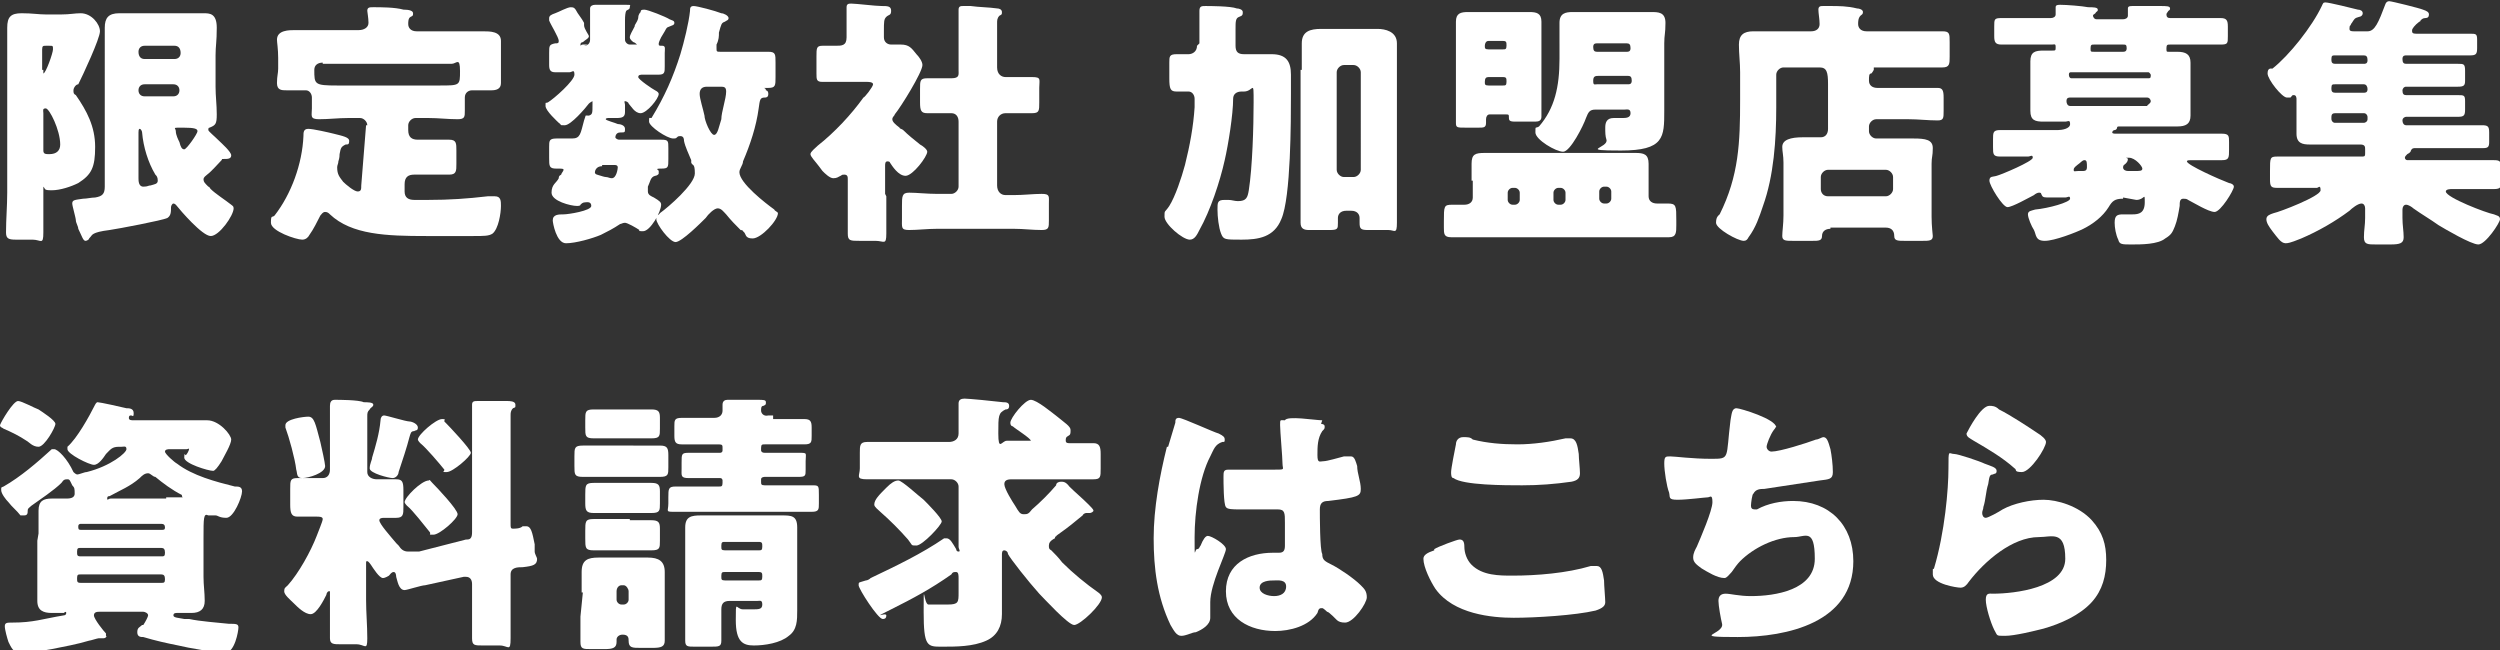
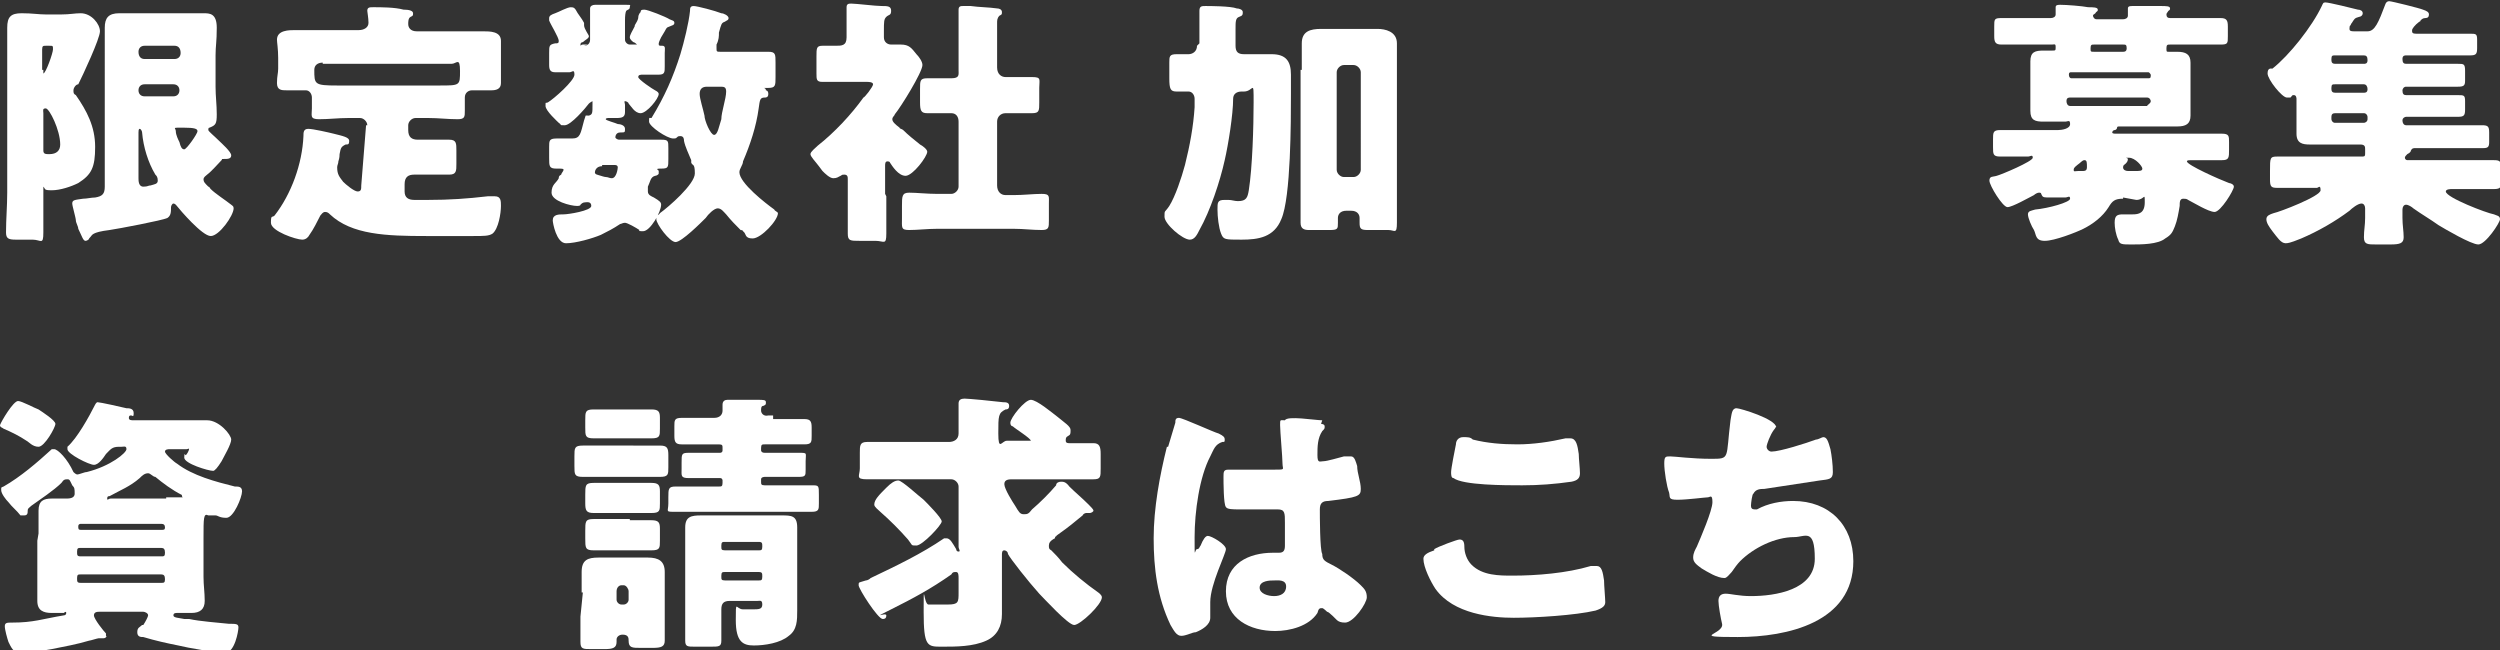
<svg xmlns="http://www.w3.org/2000/svg" id="_レイヤー_2" version="1.1" viewBox="0 0 207.6 54">
  <rect x="0" y="0" width="207.6" height="54" fill="#333333" stroke="none" />
  <defs>
    <style>
      .st0 {
        fill: #fff;
      }
    </style>
  </defs>
  <path class="st0" d="M3.6,16c0,1.1,0,2.2,0,3.3s-.2.6-.9.6h-1.4c-.6,0-.8-.1-.8-.6,0-1.1.1-2.2.1-3.3V2.3c0-.9.3-1.2,1.2-1.2s1.4.1,2,.1h1.3c.7,0,1.1-.1,1.6-.1.9,0,1.6.9,1.6,1.5s-1.4,3.6-1.8,4.4c-.2,0-.4.3-.4.5s0,.3.2.4c.9,1.3,1.6,2.6,1.6,4.3s-.3,2.3-1.4,3c-.6.3-1.5.6-2.2.6s-.5-.1-.7-.3h0q0-.1,0,.2v.3h.1ZM3.6,5.8c0,0,0,.3,0,.3.2,0,.8-1.7.8-2s0-.3-.3-.3h-.3c-.2,0-.3,0-.3.3,0,0,0,1.7,0,1.7ZM3.6,12.5c0,.3.2.3.5.3.6,0,.9-.3.9-.8,0-1.2-.9-3-1.2-3s-.2.2-.2.4v3.1h0ZM17.2,14.5c-.1.1-.3.2-.3.4s.1.3.4.6c.1,0,.1.1.2.2.4.4,1.2.9,1.7,1.3.1.1.2.1.2.3,0,.6-1.2,2.3-1.9,2.3s-2.5-2.1-2.9-2.6q-.1-.1-.2-.1c-.1,0-.2.2-.2.3,0,.4,0,.7-.3.9-.4.2-4.1.9-4.8,1-.8.1-1.1.2-1.3.3-.2.1-.2.2-.4.4,0,.1-.2.2-.3.2-.2,0-.3-.4-.6-1,0-.2-.2-.5-.2-.7s-.3-1.2-.3-1.4c0-.3.2-.3.9-.4.3,0,.7-.1,1-.1.6-.1.8-.3.8-.9V2.3c0-.8.3-1.2,1.2-1.2h7c.5,0,1.1,0,1.1,1.2s-.1,1.5-.1,2.3v2.6c0,.8.1,1.5.1,2.3s-.1.9-.6,1.1c-.1,0-.1.1-.1.2s.5.5.9.9c.2.2,1,.9,1,1.2s-.3.3-.6.3-.1,0-.2.1c-.3.3-.8.9-1.2,1.2h0ZM14.5,4.9c.3,0,.5-.2.5-.5h0c0-.4-.2-.6-.5-.6h-2.5c-.3,0-.5.2-.5.5h0c0,.4.2.6.5.6h2.5ZM12,7c-.3,0-.5.2-.5.5h0c0,.3.2.5.5.5h2.4c.3,0,.5-.2.5-.5h0c0-.3-.2-.5-.5-.5h-2.4ZM11.5,14.8c0,.2,0,.7.4.7s.4-.1.6-.1c.3-.1.6-.1.6-.4s-.1-.4-.2-.5c-.6-1-1-2.3-1.1-3.5,0-.1-.1-.3-.2-.3s-.1.2-.1.3c0-.1,0,3.8,0,3.8ZM16.4,10.9c0-.2-.2-.3-1.2-.3s-.6,0-.6.3.2.7.3.9c.1.4.2.6.4.6s1.1-1.3,1.1-1.5Z" />
  <path class="st0" d="M30.5,10.4c0-.3-.3-.6-.6-.6h-1c-.8,0-1.6.1-2.4.1s-.6-.3-.6-.9v-.9c0-.3-.2-.6-.5-.6h-1.6c-.4,0-.8,0-.8-.6s.1-.8.1-1.2v-.9c0-.7-.1-1.3-.1-1.5,0-.8,1-.8,1.5-.8h5.3c.4,0,.8-.2.8-.6s-.1-.9-.1-1c0-.3.2-.3.5-.3.6,0,1.8,0,2.5.2.5,0,.8.1.8.3s0,.2-.2.3c-.2.1-.2.4-.2.6,0,.3.2.6.7.6h5.5c.6,0,1.5,0,1.5.8v2.3c0,.4,0,.9,0,1.2,0,.5-.4.6-.8.6h-1.6c-.3,0-.6.2-.6.6v1.1c0,.5,0,.7-.6.7-.8,0-1.6-.1-2.4-.1h-1.1c-.3,0-.6.3-.6.6v.4c0,.6.3.8.8.8h2.6c.6,0,.6.3.6.9v1.1c0,.6,0,.9-.6.9h-2.9c-.5,0-.8.2-.8.8v.6c0,.5.3.7.8.7h1.2c1.7,0,3.2-.1,4.9-.3h.6c.5,0,.5.4.5.8,0,.6-.2,1.9-.7,2.3-.3.2-.7.2-1.6.2h-3.9c-3.3,0-6.2-.1-8-1.8-.1-.1-.2-.2-.4-.2s-.3.2-.4.3c-.2.4-.6,1.2-.9,1.6-.1.2-.3.4-.6.4-.5,0-2.6-.7-2.6-1.4s.1-.4.3-.6c1.4-1.8,2.3-4.3,2.4-6.6,0-.3,0-.6.4-.6s1.7.3,2.1.4c.8.2,1.3.3,1.3.6s-.1.3-.3.3c-.4.2-.4.3-.5.8,0,.1,0,.3-.1.6,0,.2-.1.3-.1.5,0,.6.2.8.5,1.2.2.2.9.8,1.2.8s.3-.2.3-.5l.4-5h0ZM26.8,5.2c-.4,0-.7.2-.7.6,0,1.2,0,1.3,1.9,1.3h8.5c1.7,0,1.7,0,1.7-1.2s-.3-.6-.7-.6c0,0-10.7,0-10.7,0Z" />
  <path class="st0" d="M48.5,3.8c.3,0,.5-.2.5-.5v-.9c0-1,0-1.6,0-1.7,0-.2.2-.3.4-.3.5,0,1.9,0,2.5,0s.4,0,.4.2-.2.2-.3.3q-.1.2-.1.8v1.6c0,.2.2.4.4.4h.4c0,0,.2,0,.2,0s-.2-.2-.3-.2c0,0-.3-.2-.3-.4s.2-.5.4-.9c0-.2.2-.3.3-.7,0-.1,0-.3.2-.5,0-.1,0-.2.3-.2s1.8.6,2.1.8c.2.1.4.1.4.3s-.2.2-.4.3-.2,0-.4.4l-.3.5c0,0-.2.4-.2.5,0,.2,0,.2.3.2s.2.3.2.6v1.1c0,.5,0,.7-.5.7h-1.3c-.2,0-.4,0-.4.2s1.2,1,1.4,1.1.3.2.3.3c0,.4-1,1.6-1.5,1.6s-.8-.6-1-.8c0-.1-.2-.2-.3-.2s0,.2,0,.3v.6c0,.4-.2.5-.7.5h-.7c0,0-.2,0-.2.1s.8.3,1,.4c.2,0,.6.1.6.4s0,.3-.4.3-.4.4-.4.4c0,.1.2.2.3.2h3.5c.6,0,.6.1.6.7v.9c0,.7,0,.8-.6.8s-.2.1-.2.2h0c0,.1,0,.2,0,.2,0,.1-.2.2-.3.2-.4.1-.4.5-.6.9,0,.1,0,.2,0,.4,0,.3.3.4.5.5.5.3.6.4.6.6,0,.6-.9,2.2-1.5,2.2s-.2-.1-.3-.1c-.3-.2-1-.6-1.2-.6s-.3.1-.4.1c-.6.4-1,.6-1.6.9-.7.3-2.1.7-2.9.7s-1.1-1.7-1.1-1.9c0-.5.5-.5.9-.5s2.3-.3,2.3-.7-.4-.3-.5-.3c-.2,0-.3.1-.4.2,0,.1-.2.1-.3.1-.5,0-2.1-.4-2.1-1.1s.4-.8.6-1.2c0-.1,0-.2.2-.3,0-.1.2-.3.2-.4s-.2-.1-.3-.1h-.3c-.6,0-.6-.2-.6-.9v-.9c0-.5,0-.7.6-.7h1.3c.7,0,.7-.4,1-1.5.2-.5,0-.4.4-.4.3-.1.3-.2.3-.9s0-.3,0-.3-.2.1-.3.2c-.3.4-1.5,1.8-2,1.8s-.2,0-.5-.2c-.1-.1-1.1-1-1.1-1.4s0-.2.2-.3c.5-.3,2.2-1.8,2.2-2.3s-.2-.2-.4-.2h-1.2c-.4,0-.5-.2-.5-.6v-1c0-.6,0-.7.5-.8.2,0,.3,0,.3-.2,0-.3-.7-1.4-.8-1.7,0,0,0-.1,0-.2,0-.2.2-.3.5-.4s1-.5,1.3-.5.3.1.4.2c.2.4.5.7.7,1.1,0,0,0,.1,0,.2,0,.3.4.8.4.9,0,.2-.3.3-.5.5,0,0-.2,0-.2.2s0,0,.2,0h.4ZM50,13.8c-.5,0-.6.4-.6.5,0,.2.2.2.5.3,0,0,.3.1.4.1.2,0,.3.1.5.1.4,0,.5-.8.5-.9,0-.2-.2-.2-.3-.2h-1ZM61.7,4.3c.8,0,1.5,0,2.1,0s.6.2.6.9v1.2c0,.7,0,.9-.6.9h-.2c0,0-.2,0-.2,0s.2,0,.2.2c0,0,.2,0,.2.3s-.2.3-.3.3c-.4,0-.4.2-.5.9-.2,1.5-.7,3-1.3,4.4,0,.3-.3.6-.3.9,0,.9,2.2,2.6,2.9,3.1,0,.1.3.2.3.3,0,.6-1.4,2.1-2.1,2.1s-.5-.4-.8-.6c0,0,0-.1-.2-.1-.4-.4-.8-.8-1.2-1.3-.2-.2-.4-.5-.7-.5s-.8.5-1,.8c-.4.4-2,2-2.5,2s-1.6-1.5-1.6-1.9.2-.3.3-.5c.7-.5,2.9-2.4,2.9-3.3s-.2-.6-.3-.9c0-.1,0-.1,0-.2-.2-.5-.5-1.1-.6-1.6,0-.1,0-.4-.3-.4s-.2.1-.3.1c0,.1-.2.1-.3.1-.5,0-2-1-2-1.4s0-.3.2-.3c1.1-1.8,1.8-3.4,2.4-5.3.3-1,.7-2.6.8-3.6,0-.2,0-.4.3-.4s1.8.4,2.3.6c.2,0,.6.2.6.4s-.2.2-.3.3c-.3.1-.3.2-.5.9,0,.3,0,.6-.2,1v.3c0,.3,0,.3.4.3h1.9ZM58.7,7.2c-.4,0-.6.2-.6.6s.3,1.3.4,1.8c0,.4.5,1.6.8,1.6s.4-.7.6-1.3c0-.6.4-1.7.4-2.3,0-.4-.2-.4-.5-.4h-1.1Z" />
  <path class="st0" d="M73.6,16.3c0,1,0,2.1,0,3.1s-.2.6-.9.6h-1.3c-.8,0-1,0-1-.6,0-1,0-2.1,0-3.2v-1.3c0-.2,0-.4-.3-.4s-.2.1-.3.1c-.2.1-.3.2-.6.2s-.7-.4-.9-.6l-.3-.4c-.3-.4-.7-.8-.7-1s.4-.5.6-.7c1.4-1.1,2.8-2.6,3.8-4,.1,0,.8-.9.8-1.1s-.4-.2-.5-.2h-2c-.7,0-1.3,0-1.7,0-.5,0-.5-.2-.5-.7v-1.4c0-.7,0-.9.5-.9s.8,0,1.1,0c.5,0,.9,0,.9-.7v-1c0-.5,0-.9,0-1.3v-.2c0-.3.2-.3.4-.3.4,0,2,.2,2.5.2s.8,0,.8.4-.2.3-.4.5c-.2.2-.2.4-.2,1.2v.5c0,.4.3.6.6.6h.8c.7,0,.9.3,1.3.8.2.2.5.6.5.9,0,.6-1.8,3.5-2.3,4.1,0,.1-.2.2-.2.4s.2.4.6.7c0,.1.2.1.3.2.4.4.9.8,1.4,1.2.2.1.6.4.6.6,0,.4-1.2,2-1.8,2s-1.1-.8-1.3-1.1c0-.1-.2-.1-.2-.1-.2,0-.2.2-.2.4v2.3h0ZM82.8,15.4c0,.5.3.8.7.8h.7c.8,0,1.6-.1,2.3-.1s.6.2.6.8v1.4c0,.6,0,.8-.6.8-.8,0-1.5-.1-2.3-.1h-6.4c-.8,0-1.6.1-2.3.1s-.6-.2-.6-1v-1c0-.8,0-1.1.6-1.1s1.5.1,2.3.1h1.2c.3,0,.6-.3.6-.6v-5.4c0-.4-.2-.7-.6-.7h-2c-.5,0-.6-.2-.6-.9v-1.1c0-.7,0-.9.6-.9s1.3,0,2,0,.6-.3.6-.7v-2.8c0-.7,0-1.5,0-2v-.2c0-.3.2-.3.4-.3h.6c.7.1,1.5.1,2.2.2.2,0,.4.1.4.3s0,.2-.2.3c-.2.2-.2.4-.2.6v3.7c0,.6.4.8.7.8.7,0,1.4,0,2.2,0s.6.2.6.9v1.2c0,.7,0,.9-.6.9h-2.2c-.4,0-.7.3-.7.7v5.3h0Z" />
  <path class="st0" d="M99.6,3.5V.9c0-.4.2-.4.5-.4s2.1,0,2.6.2c.2,0,.5.1.5.3s0,.3-.3.4c-.3.1-.3.4-.3,1v1.4c0,.5.2.7.7.7h.2c.7,0,1.4,0,2.1,0,1.2,0,1.6.6,1.6,1.7v1.6c0,2.2,0,8.6-.8,10.4-.6,1.5-1.9,1.7-3.3,1.7s-1.5,0-1.7-.5-.3-1.4-.3-2,0-.8.6-.8h.3c.3,0,.5.1.8.1.7,0,.8-.3.9-.9.3-1.9.4-5.3.4-7.3s0-.9-.8-.9h-.2c-.4,0-.7.2-.7.6,0,1.3-.4,3.8-.7,5.1-.4,1.8-1.2,4.2-2.1,5.8-.2.4-.4.8-.8.8-.6,0-2.1-1.3-2.1-1.9s0-.3.4-.9c.5-.8,1-2.3,1.3-3.4.4-1.6.7-3.2.8-4.8v-.7c0-.3-.2-.6-.5-.6h-1c-.5,0-.6-.2-.6-1.1v-1.3c0-.5,0-.7.6-.7h1c.3,0,.7-.2.7-.7l.2-.2h0ZM108.1,5.8c0-.7,0-1.5,0-2.2,0-1,.7-1.2,1.6-1.2s1.3,0,1.9,0h.9c.7,0,1.3,0,1.9,0s1.6.2,1.6,1.2v11.9c0,1,0,2,0,3s-.2.6-.7.6h-1.7c-.6,0-.7-.1-.7-.6v-.4c0-.3-.2-.6-.7-.6h-.4c-.5,0-.7.3-.7.6v.4c0,.5,0,.6-.7.6h-1.7c-.4,0-.7-.1-.7-.6,0-1,0-2.1,0-3.1V5.8h0ZM111,14.1c0,.3.3.6.6.6h.8c.3,0,.6-.3.6-.6V6c0-.3-.3-.6-.6-.6h-.8c-.3,0-.6.3-.6.6v8.1Z" />
-   <path class="st0" d="M122.2,15v-1.4c0-.8.3-.9,1.1-.9h12.5c.7,0,1.1.1,1.1.9v2.7c0,.4.3.6.7.6h.9c.7,0,.7.2.7,1.4v.4c0,.6,0,1-.6,1h-18.1c-.6,0-.6-.3-.6-.8v-.5c0-1.3,0-1.4.7-1.4h1c.4,0,.7-.2.7-.6v-1.4h0ZM123.7,9.5c-.2,0-.3.2-.3.4v.3c0,.4-.2.4-.6.4h-1.1c-.7,0-.8,0-.8-.4,0-.7,0-1.5,0-2.2V1.8c0-.7.4-.8,1-.8h5.1c.6,0,1,.1,1,.8v7.9c0,.3-.2.4-.5.4h-1.5c-.5,0-.7,0-.7-.3s0-.3-.3-.3h-1.4ZM123.3,3.8c0,.2,0,.3.3.3h1.2c.2,0,.3,0,.3-.3h0c0-.3,0-.4-.3-.4h-1.2c-.2,0-.3.2-.3.4h0ZM123.3,6.8c0,.2,0,.3.3.3h1.2c.2,0,.3,0,.3-.3h0c0-.3,0-.4-.3-.4h-1.2c-.2,0-.3.1-.3.4h0ZM126.2,16c0-.2-.2-.4-.4-.4h-.2c-.2,0-.4.2-.4.4v.6c0,.2.2.4.4.4h.2c.2,0,.4-.2.4-.4v-.6ZM129.5,3.6v-1.7c0-.8.5-.9,1.1-.9h6.5c.6,0,1.2,0,1.2.9s-.1,1-.1,1.7v5.6c0,2.2,0,3.3-3.6,3.3s-1-.2-1.2-.9c-.1-.3-.1-.6-.1-1s.1-.8.7-.8h.7c.3,0,.7,0,.7-.4s-.3-.3-.5-.3h-2.4c-.5,0-.6.2-.8.7-.2.6-1.3,2.8-1.9,2.8s-2.3-1-2.3-1.6,0-.3.3-.5c1.3-1.5,1.7-3.3,1.7-5.6v-1.3h0ZM130,16c0-.2-.2-.4-.4-.4h-.2c-.2,0-.4.2-.4.4v.6c0,.2.2.4.4.4h.2c.2,0,.4-.2.4-.4v-.6ZM132.8,6.3c-.3,0-.5,0-.5.4s.1.3.3.3h2.6c.1,0,.3,0,.3-.3h0c0-.3-.1-.4-.3-.4h-2.4ZM135.1,4.3c.1,0,.3,0,.3-.3h0c0-.3-.1-.4-.3-.4h-2.5c-.1,0-.3,0-.3.3h0c0,.3.1.4.3.4h2.5ZM132.8,16.5c0,.2.2.4.4.4h.2c.2,0,.4-.2.4-.4v-.6c0-.2-.2-.4-.4-.4h-.2c-.2,0-.4.2-.4.4v.6Z" />
-   <path class="st0" d="M152,19c-.4,0-.7.2-.7.6s-.3.4-.8.4h-1.6c-.6,0-.9,0-.9-.4s.1-1,.1-1.7v-4.4c0-.6-.1-.9-.1-1.3,0-.6.7-.8,1.7-.8h1.5c.4,0,.6-.3.6-.7v-3.7c0-1-.1-1.4-.7-1.4h-3c-.3,0-.6.3-.6.6v2.7c0,2.7-.2,5.7-1.1,8.2-.3.9-.6,1.8-1.2,2.6-.1.2-.2.3-.4.3-.5,0-2.3-1-2.3-1.5s.2-.6.3-.7c1.6-3.2,1.7-6,1.7-9.5v-2.3c0-.8-.1-1.5-.1-2.3s.4-1.1,1.2-1.1h4.8c.4,0,.7-.2.7-.6s-.1-.9-.1-1.2.2-.3.4-.3h.5c.8,0,1.5,0,2.3.2.2,0,.5.1.5.3s-.1.2-.2.3c-.2.2-.2.5-.2.7,0,.3.2.6.7.6h6.3c.6,0,.6.2.6.9v1.2c0,.6,0,.9-.6.9-.9,0-1.7,0-2.6,0h-2.9s-.2,0-.2,0v.2c0,0-.1.2-.2.3-.2,0-.2.2-.2.6s.3.6.7.6h5c.4,0,.5.2.5.8v1.1c0,.6,0,.8-.5.8-.8,0-1.6-.1-2.4-.1h-2.7c-.3,0-.6.3-.6.6v.4c0,.3.3.6.6.6h3.1c1,0,1.6.1,1.6.8s-.1.7-.1,1.3v4.4c0,.8.1,1.5.1,1.6,0,.4-.3.4-.9.4h-1.4c-.6,0-.9,0-.9-.4h0c0-.5-.3-.7-.7-.7h-4.6ZM156.6,16.3c.3,0,.6-.3.6-.6v-1c0-.3-.3-.6-.6-.6h-4.8c-.3,0-.6.3-.6.6v1c0,.3.2.6.6.6h4.8Z" />
  <path class="st0" d="M176.3,16.5c-.7,0-.9.2-1.2.7-.5.8-1.3,1.4-2.1,1.8-.6.3-2.4,1-3.2,1s-.7-.5-.9-.9c-.2-.3-.5-1-.5-1.3s.3-.3.6-.4c1.1-.1,2.9-.6,2.9-.9s-.2-.1-.4-.1h-1.5c-.4,0-.4-.1-.5-.3,0-.1-.1-.1-.2-.1s-.3.1-.4.2c-.4.2-1.8,1-2.2,1s-1.5-1.8-1.5-2.2.3-.3.6-.4c.4-.1,3-1.2,3-1.5s-.2-.1-.4-.1h-2.3c-.6,0-.6-.2-.6-.8v-.6c0-.6,0-.8.6-.8h4.8c.3,0,1-.1,1-.5s-.2-.2-.4-.2h-1.8c-.7,0-1.1-.1-1.1-.9v-4.1c0-.8.4-.9,1.1-.9h.7c.3,0,.3,0,.3-.3s-.1-.2-.3-.2h-4.2c-.5,0-.6-.2-.6-.7v-.8c0-.6,0-.7.6-.7h4.1c.2,0,.4-.1.4-.3v-.6c0-.2.2-.2.4-.2.5,0,1.8.1,2.3.2.4,0,.8,0,.8.2s-.1.1-.2.3c-.1.1-.2.1-.2.2s.1.3.3.3h2.2c.2,0,.4-.1.4-.3v-.6c0-.2.2-.2.4-.2.5,0,1.8,0,2.3,0s.8,0,.8.2-.1.1-.2.3q-.1.1-.1.2c0,.2.1.3.3.3h4.2c.5,0,.6.2.6.7v.8c0,.6,0,.7-.6.7h-4.2c-.2,0-.3,0-.3.3s0,.3.2.3h.7c.7,0,1.1.2,1.1.9v4.4c0,.7-.4.9-1.1.9h-4.8c-.1,0-.2,0-.2.1s-.1.2-.2.2-.2.1-.2.2.2.1.3.1h8.8c.6,0,.6.2.6.7v.6c0,.7,0,.9-.6.9h-2.6c-.1,0-.3,0-.3.1,0,.3,2.7,1.5,3.5,1.8.1,0,.4.1.4.3,0,.3-1.1,2.1-1.6,2.1s-1.8-.8-2.2-1c-.1-.1-.3-.1-.4-.1-.3,0-.3.3-.3.6-.1.6-.2,1.2-.4,1.7s-.3.7-.8,1c-.6.5-2,.5-2.8.5s-1,0-1.1-.4c-.2-.4-.3-1-.3-1.4,0-.6.2-.7.7-.7h.8c.5,0,1-.1,1-1s0-.2-.7-.2l-1.1-.2h0ZM178.6,6.2c0,0-.1-.2-.2-.2h-6.4c-.1,0-.2,0-.2.2h0c0,.2.1.3.2.3h6.4c.1,0,.2,0,.2-.2h0ZM178.6,8.4c0-.1-.1-.3-.3-.3h-6.4c-.1,0-.3,0-.3.3h0c0,.2.1.4.3.4h6.4c0-.1.3-.2.3-.4h0ZM173,14.2c.2,0,.3-.1.3-.3,0-.4,0-.6-.2-.6s-.3.2-.6.4c-.1.1-.3.2-.3.4s.1.1.4.1h.4ZM176.3,4.3c.1,0,.3,0,.3-.3s-.1-.3-.3-.3h-2.4c-.2,0-.3,0-.3.3s0,.3.3.3h2.4ZM177.3,14.2c.4,0,.6,0,.6-.2s-.6-.9-1.1-.9-.1,0-.1.1h0c0,.2-.1.3-.2.4-.1.1-.2.1-.2.3s.2.3.4.3h.6Z" />
  <path class="st0" d="M200.3,2.6c0,.2.2.2.4.2h4.4c.5,0,.6,0,.6.5v.7c0,.5-.1.6-.6.6h-5.3c-.1,0-.3,0-.3.3h0c0,.3.1.4.3.4h4.3c.5,0,.6,0,.6.6v.8c0,.4-.1.5-.6.5h-4.3c-.2,0-.3.2-.3.3h0c0,.3.1.4.3.4h4.3c.5,0,.6,0,.6.5v.7c0,.5-.1.6-.6.6h-4.3c-.1,0-.3.1-.3.3h0c0,.2.1.4.3.4h6.3c.5,0,.6.1.6.6v.8c0,.4-.1.5-.5.5h-5.6c-.2,0-.3,0-.4.2,0,.1-.1.2-.3.3-.1.1-.2.2-.2.3s.1.2.2.2h7.2c.5,0,.6.1.6.7v1c0,.5,0,.7-.6.7h-3.5c-.1,0-.5,0-.5.2,0,.5,3.4,1.8,4,1.9.2.1.5.1.5.4s-1.2,2.1-1.8,2.1-2.8-1.3-3.3-1.6c-.7-.5-1.4-.9-2.1-1.4-.1-.1-.4-.3-.6-.3s-.3.2-.3.4v.7c0,.6.1,1.1.1,1.6s-.3.6-1.1.6h-1.2c-.7,0-1,0-1-.6s.1-1,.1-1.6v-.8c0-.2-.1-.4-.3-.4-.3,0-.8.4-1,.6-1.2.9-2.6,1.7-4,2.3-.3.1-.9.4-1.3.4s-.7-.5-1.1-1c-.3-.4-.5-.7-.5-1s.3-.4.6-.5c.5-.1,3.9-1.4,3.9-1.9s-.2-.2-.3-.2h-3.3c-.5,0-.6-.1-.6-.7v-.7c0-1.1,0-1.2.6-1.2h7.1c.2,0,.2-.1.2-.3v-.3c0-.2,0-.4-.4-.4h-4.2c-.6,0-1.1-.1-1.1-.9v-2.9c0,0,0-.3-.2-.3s-.1,0-.3.2c-.1,0-.2,0-.3,0-.4,0-1.6-1.5-1.6-2s.3-.4.4-.4c1.4-1.1,3.3-3.5,4.1-5.2.1-.2.1-.3.3-.3.3,0,2.3.5,2.7.6.2,0,.4.1.4.3s-.2.3-.3.3c-.4.1-.4.2-.6.5-.1.1-.1.2-.1.2-.1,0-.1.2-.1.3,0,.2.2.2.4.2h1.1c.6,0,.9-.7,1.5-2.3q.1-.2.3-.2c.2,0,2.6.6,2.8.7.3.1.5.2.5.4s-.1.3-.3.3-.3.1-.4.2c0,0,0,.1-.1.1-.4.3-.6.6-.6.7h0ZM193.6,5c0,.2.1.3.3.3h2.4c.1,0,.3,0,.3-.3h0c0-.3-.1-.4-.3-.4h-2.4c-.2,0-.3,0-.3.3h0ZM193.6,7.4c0,.2.1.3.3.3h2.4c.1,0,.3,0,.3-.3h0c0-.2-.1-.4-.3-.4h-2.4c-.2,0-.3,0-.3.3h0ZM193.6,9.9c0,.1.1.3.3.3h2.4c.1,0,.3-.1.3-.3v-.2c0-.1-.1-.3-.3-.3h-2.4c-.2,0-.3.1-.3.3v.2Z" />
  <path class="st0" d="M3.2,44.3v-1.9c0-.8.4-1,1.1-1h1.2c.2,0,.7,0,.7-.4s0-.5-.2-.7c-.2-.4-.2-.5-.4-.5s-.3,0-.5.3c-.6.6-1.8,1.4-2.5,1.9-.2.2-.3.2-.3.4s0,.4-.3.4-.2,0-.3,0c-.3-.4-.7-.7-1-1.1-.2-.2-.6-.7-.6-1s0-.2.2-.3c1.4-.8,2.8-2,4-3.1,0,0,0,0,.2,0,.3,0,1.1.8,1.6,1.9,0,0,.2.2.3.2.2,0,.6-.2.8-.2,2-.5,3.3-1.6,3.3-1.9s-.2-.2-.4-.2h-.2c-.6,0-.7.2-1.1.6-.2.3-.6.9-1,.9s-2.2-.9-2.2-1.3,0-.2,0-.2c.8-.7,1.8-2.5,2.3-3.5,0,0,.1-.2.2-.2.2,0,2,.4,2.4.5.2,0,.6,0,.6.4s-.1.2-.2.2-.2,0-.2.2.2.2.4.2h6.1c1,0,2,1.2,2,1.6s-.6,1.4-.8,1.8q-.5.8-.7.8c-.4,0-2.4-.6-2.4-1.1s.1-.2.1-.2c.1,0,.3-.4.3-.5s-.1,0-.2,0h-1.4c-.1,0-.4,0-.4.2s.8.9,1,1c1.3,1,3.2,1.5,4.8,1.9.3,0,.6,0,.6.4,0,.5-.7,2.2-1.3,2.2s-.7-.2-.9-.2c-.2,0-.4,0-.6,0-.4-.2-.4.2-.4,1.9v3.2c0,.7.1,1.3.1,2s-.4,1-1.1,1h-1.2c-.1,0-.3,0-.3.2s.4.2.9.3c.1,0,.2,0,.4,0,.9.2,2.4.3,3.3.4.6,0,.8,0,.8.3s-.3,2.1-1.1,2.1-3.1-.4-3.9-.6c-1-.2-1.9-.4-2.9-.7-.2,0-.5,0-.5-.4s.2-.4.4-.6h.1c.2-.3.4-.7.4-.8,0-.2-.3-.3-.4-.3h-3.6c-.2,0-.5,0-.5.3s.8,1.3,1,1.5v.2c.1,0,0,.2-.2.2s-.1,0-.2,0c-.1,0-.1,0-.2,0s-.7.2-.8.2c-1,.3-2.1.5-3.1.7s-2.2.3-2.7.3-.7-.5-.9-.9c-.1-.3-.3-1-.3-1.3s.2-.3.6-.3c1.8,0,2.5-.3,4.3-.6,0,0,.2,0,.2-.2s-.2,0-.2,0h-1c-.7,0-1.2-.2-1.2-1v-5h0ZM1.5,33.3c.3,0,1.4.6,1.7.7.3.2,1.4.9,1.4,1.2s-.9,1.9-1.4,1.9-.8-.4-1-.5c-.6-.4-1.2-.7-1.9-1C.2,35.5,0,35.5,0,35.3c.1-.3,1.1-2,1.5-2h0ZM13.4,44c.2,0,.3,0,.3-.2h0c0-.2-.1-.3-.3-.3h-6.7c0,0-.2,0-.2.2h0c0,.2,0,.3.2.3h6.7ZM6.7,45.5c-.2,0-.3,0-.3.3h0c0,.3,0,.4.3.4h6.7c.2,0,.3,0,.3-.3h0c0-.3-.1-.4-.3-.4h-6.7ZM6.7,47.7c-.2,0-.3,0-.3.3h0c0,.3,0,.4.3.4h6.7c.2,0,.3,0,.3-.3h0c0-.3-.1-.4-.3-.4h-6.7ZM13.8,41.3h1.2c.1,0,.2,0,.2,0s-.1,0-.1-.2c-.8-.4-1.6-1-2.2-1.5-.2,0-.4-.3-.6-.3-.3,0-.5.2-.7.4-.8.7-1.6,1-2.5,1.5-.1,0-.2,0-.2.2s.1,0,.3,0h4.6Z" />
-   <path class="st0" d="M38.8,44.8c.3,0,.4-.2.4-.6v-8.3c0-.7,0-1.5,0-2.1v-.2c0-.3.2-.3.5-.3.7,0,1.7,0,2.4,0,.2,0,.7,0,.7.3s0,.2-.2.3c-.2.2-.2.4-.2.6v9c0,.3,0,.4.2.4.2,0,.6,0,.8-.2h.3c.4,0,.5.5.7,1.5v.6c0,.2.2.5.2.6,0,.5-.3.6-1.2.7-.4,0-1,0-1,.6v1.6c0,1.2,0,2.5,0,3.7s-.2.6-.9.6h-1.4c-.7,0-.9,0-.9-.6,0-1.2,0-2.5,0-3.7v-.8c0-.4-.2-.6-.5-.6h-.2l-3.2.7c-.3,0-1.5.4-1.7.4-.5,0-.6-.8-.7-1.1,0,0,0-.4-.2-.4s-.3.2-.4.3c0,0-.3.2-.5.2-.3,0-.8-.8-1-1.1,0,0-.2-.3-.3-.3s-.1,0-.1.2v3c0,1.1.1,2.1.1,3.2s-.2.5-.9.5h-1.3c-.6,0-.9,0-.9-.5v-3.9s0,0-.1,0-.2.2-.2.3c-.2.4-.8,1.6-1.3,1.6s-1.1-.6-1.4-.9c-.3-.3-.8-.7-.8-1s.1-.3.3-.5c.9-1,1.9-2.8,2.4-4.1.1-.3.5-1.2.5-1.4s-.3-.2-.5-.2c-.5,0-1.1,0-1.6,0s-.6-.3-.6-1v-1.3c0-.7,0-.9.6-.9s1.1,0,1.9,0h.2c.4,0,.6-.3.6-.7v-5.3c0-.3.1-.5.4-.5s2,0,2.4.2c.3,0,.8,0,.8.2s-.2.2-.3.4c-.2.2-.2.3-.2.6v4.6c0,.4.4.6.8.6s1.1,0,1.6,0,.6.2.6.9v1.4c0,.6,0,.9-.6.9h-1c-.1,0-.4,0-.4.2,0,.3.9,1.3,1.4,1.9l.2.2c.2.3.4.5.8.5s.6,0,.9,0l3.9-1h0ZM25.6,34.6c.5,0,.6.6,1,2.1.1.4.4,1.8.4,2,0,.6-1.4,1-1.9,1s-.4-.4-.5-.7c-.1-.9-.6-2.7-.9-3.5v-.2c0-.5,1.5-.7,1.9-.7h0ZM34,35c.2,0,.7.2.7.5s-.2.2-.3.3c-.3,0-.3.2-.4.5-.2.8-.6,2-.9,2.9,0,.2-.2.5-.5.5s-1.9-.4-1.9-.8.2-.7.2-.9c.3-1,.6-2,.7-3.1,0-.2.1-.4.3-.4s1.8.5,2.1.5h0ZM35.9,40.1c.4.4,2.1,2.2,2.1,2.6s-1.5,1.7-2,1.7-.2,0-.3-.2c-.5-.6-1.4-1.8-1.9-2.2,0,0-.2-.2-.2-.3,0-.4,1.4-1.8,2-1.8.1-.1.1,0,.3.2h0ZM37,35.1c.3.3,2.1,2.2,2.1,2.5s-1.5,1.6-2,1.6-.2,0-.2-.2c-.4-.5-1.5-1.8-2-2.2,0,0-.2-.2-.2-.3,0-.4,1.5-1.7,2-1.7s0,.1.3.3h0Z" />
  <path class="st0" d="M52.6,37h2.2c.6,0,.7.2.7.8v1c0,.6,0,.8-.7.8h-6.4c-.7,0-.7-.2-.7-.9v-.8c0-.7,0-.9.7-.9h2.2c-.1,0,2,0,2,0ZM48.3,49.2v-1.7c0-1,.5-1.2,1.4-1.2h4.1c.9,0,1.4.3,1.4,1.2v5.7c0,.5-.3.6-1,.6h-1c-.7,0-1,0-1-.6h0c0-.2,0-.5-.5-.5h0c-.3,0-.5.2-.5.4v.2c0,.5-.3.6-1,.6h-1.1c-.7,0-.9,0-.9-.6v-2.1l.2-2h0ZM52.3,34h1.8c.6,0,.7.2.7.7v.9c0,.6,0,.8-.7.8h-4.8c-.7,0-.7-.2-.7-.9v-.6c0-.7,0-.9.7-.9h3ZM52.3,40.1h1.8c.6,0,.7.2.7.7v1c0,.6,0,.8-.7.8h-4.8c-.6,0-.7-.2-.7-.8v-.7c0-.8,0-1,.7-1h3ZM52.3,43.2h1.8c.6,0,.7.2.7.7v1c0,.6,0,.8-.7.8h-4.8c-.7,0-.7-.2-.7-1v-.6c0-.8,0-1,.7-1h3ZM51.2,49.8c0,.2.2.4.4.4h.2c.2,0,.4-.2.4-.4v-.7c0-.2-.2-.5-.4-.5h-.2c-.2,0-.4.2-.4.5v.7ZM64.2,34.8h2.6c.5,0,.6.2.6.7v.7c0,.5,0,.7-.6.7h-3.3c-.2,0-.3,0-.3.3v.2c0,0,0,.2.3.2h.3c.8,0,1.7,0,2.5,0s.6,0,.6.7v.7c0,.5,0,.6-.6.6-.9,0-1.7,0-2.5,0h-.3c0,0-.3,0-.3.2v.2c0,.2,0,.3.3.3h3.9c.6,0,.6,0,.6.8v.7c0,.5,0,.7-.6.7-.9,0-1.7,0-2.6,0h-6c-.9,0-1.8,0-2.7,0s-.6,0-.6-.7v-.5c0-.7,0-.9.6-.9h3.6c.2,0,.3,0,.3-.3v-.2c0,0,0-.2-.2-.2h-.3c-.8,0-1.6,0-2.3,0s-.6-.2-.6-.8v-.5c0-.7,0-.8.6-.8s1.5,0,2.3,0h.3c0,0,.2,0,.2-.2v-.2c0-.2,0-.3-.3-.3h-3.1c-.5,0-.6-.2-.6-.7v-.8c0-.5,0-.7.6-.7h2.7c.5,0,.7-.3.7-.6v-.5h0c0-.3.2-.4.4-.4.5,0,2,0,2.5,0s.7,0,.7.2,0,.2-.2.3c-.2,0-.2.2-.2.4s.2.5.6.4h.4v.3ZM59.9,51.1v2.1c0,.5-.2.5-.9.5h-1.3c-.6,0-.8,0-.8-.5v-9.4c0-.9.5-1,1.3-1h6.7c.8,0,1.3,0,1.3,1s0,1.2,0,1.8v5.1c0,.8,0,1.6-.7,2.1-.7.6-2,.8-2.9.8s-1.5-.3-1.5-2.1,0-.9.6-.9h.8c.5,0,.8,0,.8-.4s-.2-.3-.4-.3h-2.3c-.5,0-.7.2-.7.7v.5h0ZM59.9,45.4c0,.2,0,.3.3.3h2.8c.2,0,.3,0,.3-.3h0c0-.3,0-.4-.3-.4h-2.8c-.2,0-.3,0-.3.3h0ZM59.9,47.9c0,.2,0,.3.3.3h2.8c.2,0,.3,0,.3-.3h0c0-.3,0-.4-.3-.4h-2.8c-.2,0-.3,0-.3.3h0Z" />
  <path class="st0" d="M87.8,44.5c0,0-.2,0-.2.2-.4.2-.5.4-.5.6s0,.3.2.4c.3.3.6.6.9,1,.9.9,2,1.8,3,2.5,0,0,.3.2.3.4,0,.6-1.8,2.3-2.3,2.3s-2.5-2.2-2.9-2.6c-.9-1-2.4-2.9-2.6-3.3,0-.2-.2-.3-.3-.3-.2,0-.2.2-.2.4v4.9c0,1-.4,1.8-1.3,2.2-1.1.5-2.5.5-3.7.5s-1.5,0-1.5-2.9,0-.6.4-.6.3,0,.6,0c.3,0,.7,0,1,0,.9,0,.9-.2.9-1v-1.2c0-.2,0-.5-.2-.5s-.3,0-.4.2c-1.7,1.2-3.2,2-5,2.9s-.4.2-.4.5-.2.3-.3.3c-.4,0-2-2.5-2-2.8s0-.2.6-.4c0,0,.2,0,.4-.2,2.1-1,4.2-2,6.1-3.3,0,0,.2,0,.2,0,.3,0,.5.4.8.9,0,0,0,.2.2.2s0-.2,0-.4v-5c0-.3-.3-.6-.6-.6h-4c-1,0-2,0-3,0s-.6-.3-.6-.9v-1.3c0-.6,0-.9.6-.9h6.8c.4,0,.8-.2.8-.7v-2.5c0-.3.2-.4.5-.4s2.4.2,3.2.3c.2,0,.5,0,.5.3s-.2.3-.3.3c-.6.3-.6.5-.6,2s.3.6.7.6h1.7c0,0,.3,0,.3,0,0-.2-1.3-1-1.5-1.2,0,0-.2,0-.2-.3,0-.4,1.2-1.9,1.7-1.9s1.8,1.1,2.2,1.4c.6.5,1.1.8,1.1,1.1s0,.4-.2.5-.2.2-.2.4.2.2.3.2h2c.5,0,.6.3.6.9v1.2c0,.7,0,.9-.6.9-1,0-2,0-3,0h-3.7c-.3,0-.7,0-.7.4s.7,1.5.9,1.8c.3.5.4.7.7.7s.4,0,.7-.4c.7-.6,1.4-1.3,2-2,0-.2.2-.3.4-.3s.4,0,.7.4c.5.5,1,.9,1.6,1.5.2.2.4.4.4.5s-.2.2-.3.2h-.3c0,0-.2,0-.3.2-1,.8-.8.7-2.2,1.7h0ZM73.6,40.5c.4-.4.7-.6,1-.6s1.7,1.3,2.1,1.6c.3.3,1.5,1.5,1.5,1.8s-1.6,2-2.1,2-.3,0-.7-.5c-.7-.8-1.5-1.6-2.3-2.3-.2-.2-.5-.4-.5-.6,0-.4.4-.8,1-1.4h0Z" />
  <path class="st0" d="M97,37.1c.2-.7.4-1.3.6-2,0-.2,0-.4.3-.4s2.9,1.2,3.3,1.3c.4.2.5.3.5.5s0,.2-.2.2c-.6.2-.7.6-1,1.2-.9,1.7-1.3,4.6-1.3,6.7s0,1,.2,1,.2-.2.3-.3c.2-.5.4-.8.6-.8.3,0,1.5.7,1.5,1.1s-1.3,2.9-1.3,4.4,0,.6,0,.9v.4c0,.6-.7,1-1.2,1.2-.3,0-.8.3-1.2.3s-.6-.4-.9-.9c-1.1-2.3-1.4-4.7-1.4-7.2s.5-5.2,1.1-7.6h0ZM109.7,35.2c0,0,.3,0,.3.2s0,.2-.2.4c-.4.6-.4,1.3-.4,2s.2.5.5.5,1.3-.3,1.7-.4c.2,0,.5,0,.6,0,.3,0,.4.5.5.8,0,.6.3,1.3.3,1.9s-.2.7-2.7,1c-.5,0-.7.2-.7.7s0,3.4.2,3.7c0,.5.2.6.8.9s1.8,1.1,2.4,1.7c.3.3.5.5.5,1s-1.1,2.1-1.8,2.1-.7-.3-1.2-.7c0,0-.2-.2-.3-.2,0,0-.3-.3-.4-.3-.2,0-.3,0-.4.4-.7,1.1-2.3,1.5-3.5,1.5-2.1,0-4.1-1-4.1-3.3s1.9-3.2,3.9-3.2h.5c.4,0,.5-.2.5-.6s0-1.6,0-1.9c0-.8,0-1.1-.6-1.1s-2,0-2.9,0h-.3c-.5,0-1,0-1.1-.2-.2-.2-.2-2.1-.2-2.5s0-.6.4-.6.8,0,1,0c.9,0,1.8,0,2.8,0s.7,0,.7-.5-.2-2.7-.2-3.2,0-.4.4-.4c.2-.4,2.5,0,3.1,0h0ZM104.6,48.8c0,.5.7.7,1.2.7s1-.2,1-.8-.7-.5-1-.5-1.2,0-1.2.6h0Z" />
  <path class="st0" d="M119.1,45.6c.3-.2,1.9-.8,2.1-.8.3,0,.4.2.4.6,0,.5.2,1.1.6,1.5.9.9,2.3.9,3.4.9,2,0,4.5-.2,6.5-.8.2,0,.4,0,.5,0,.4,0,.5.5.6,1.2,0,.4.1,1.5.1,1.8s-.2.5-.8.7c-1.7.4-5,.6-6.8.6s-5-.3-6.5-2.4c-.4-.6-1-1.8-1-2.5,0-.3.3-.5.9-.7h0ZM120.9,36.9c0-.3.2-.6.6-.6s.6,0,.8.2c1.2.3,2.4.4,3.7.4s2.7-.2,4-.5h.4c.5,0,.6.6.7,1.3,0,.4.1,1.2.1,1.6s-.2.6-.7.7c-1.4.2-2.7.3-4.1.3s-4.9,0-5.7-.6c-.2,0-.2-.3-.2-.5,0-.3.3-1.8.4-2.3h0Z" />
  <path class="st0" d="M147.5,35.4c0,0-.1.2-.2.3-.3.4-.6,1.2-.6,1.4s.2.4.4.4c.7,0,2.9-.7,3.7-1,.2,0,.5-.2.6-.2.3,0,.4.3.6,1,.1.5.2,1.3.2,1.9s-.3.6-1.1.7c-1.3.2-3.3.5-4.6.7-.3,0-.7,0-.9.4-.1,0-.2.8-.2,1s.1.3.3.3.1,0,.2,0c.9-.5,2-.7,3-.7,3,0,5,2,5,5,0,5.1-5.5,6.3-9.6,6.3s-1.1-.2-1.3-1.1c-.1-.4-.3-1.5-.3-1.9s.2-.6.6-.6,1.1.2,2.1.2c2,0,5.3-.5,5.3-3.1s-.8-1.8-1.7-1.8c-1.6,0-3.4.9-4.5,2-.2.2-.5.6-.7.9-.2.2-.4.5-.6.5-.6,0-1.4-.5-1.9-.8-.4-.3-.7-.5-.7-.9s.2-.7.3-.9c.3-.7,1.3-3,1.3-3.7s-.2-.4-.4-.4-1.7.2-2.5.2-.6-.2-.7-.6c-.2-.5-.4-1.8-.4-2.4s.1-.6.5-.6,1.8.2,3.4.2,1.2,0,1.6-3.2c.1-.5.1-1,.5-1,.3,0,3.3.9,3.3,1.6h0Z" />
-   <path class="st0" d="M164.8,38.5c.5.2,1,.3,1,.6s-.2.2-.3.3c-.3,0-.3.2-.4.8-.2.6-.2,1.3-.4,1.9,0,.2-.1.3-.1.5s.1.4.3.4,1.1-.5,1.4-.7c.9-.5,2.3-.8,3.4-.8s2.9.5,4,1.7c.9,1,1.2,2,1.2,3.3s-.3,2.5-1.2,3.5c-1,1.1-2.6,1.8-4,2.2-.8.2-2.4.6-3.2.6s-.6,0-.9-.5c-.3-.6-.7-1.9-.7-2.5s.3-.5.6-.5c1.8,0,6-.5,6-2.9s-1.1-1.8-2.2-1.8c-2.2,0-4.5,2-5.8,3.7-.2.3-.4.5-.7.5s-2.3-.3-2.3-1.1,0-.3.1-.5c.9-3,1.2-6.6,1.2-8.3s0-1.2.5-1.2c.3,0,2.1.6,2.5.8h0ZM165.2,33.7c.2,0,.5,0,.8.3,1,.5,2.5,1.5,3.1,1.9.5.3.8.6.8.8,0,.5-1.3,2.5-2,2.5s-.4-.2-.6-.3c-1-.9-2.2-1.6-3.4-2.3-.3-.2-.6-.3-.6-.6.2-.4,1.2-2.3,1.9-2.3h0Z" />
</svg>